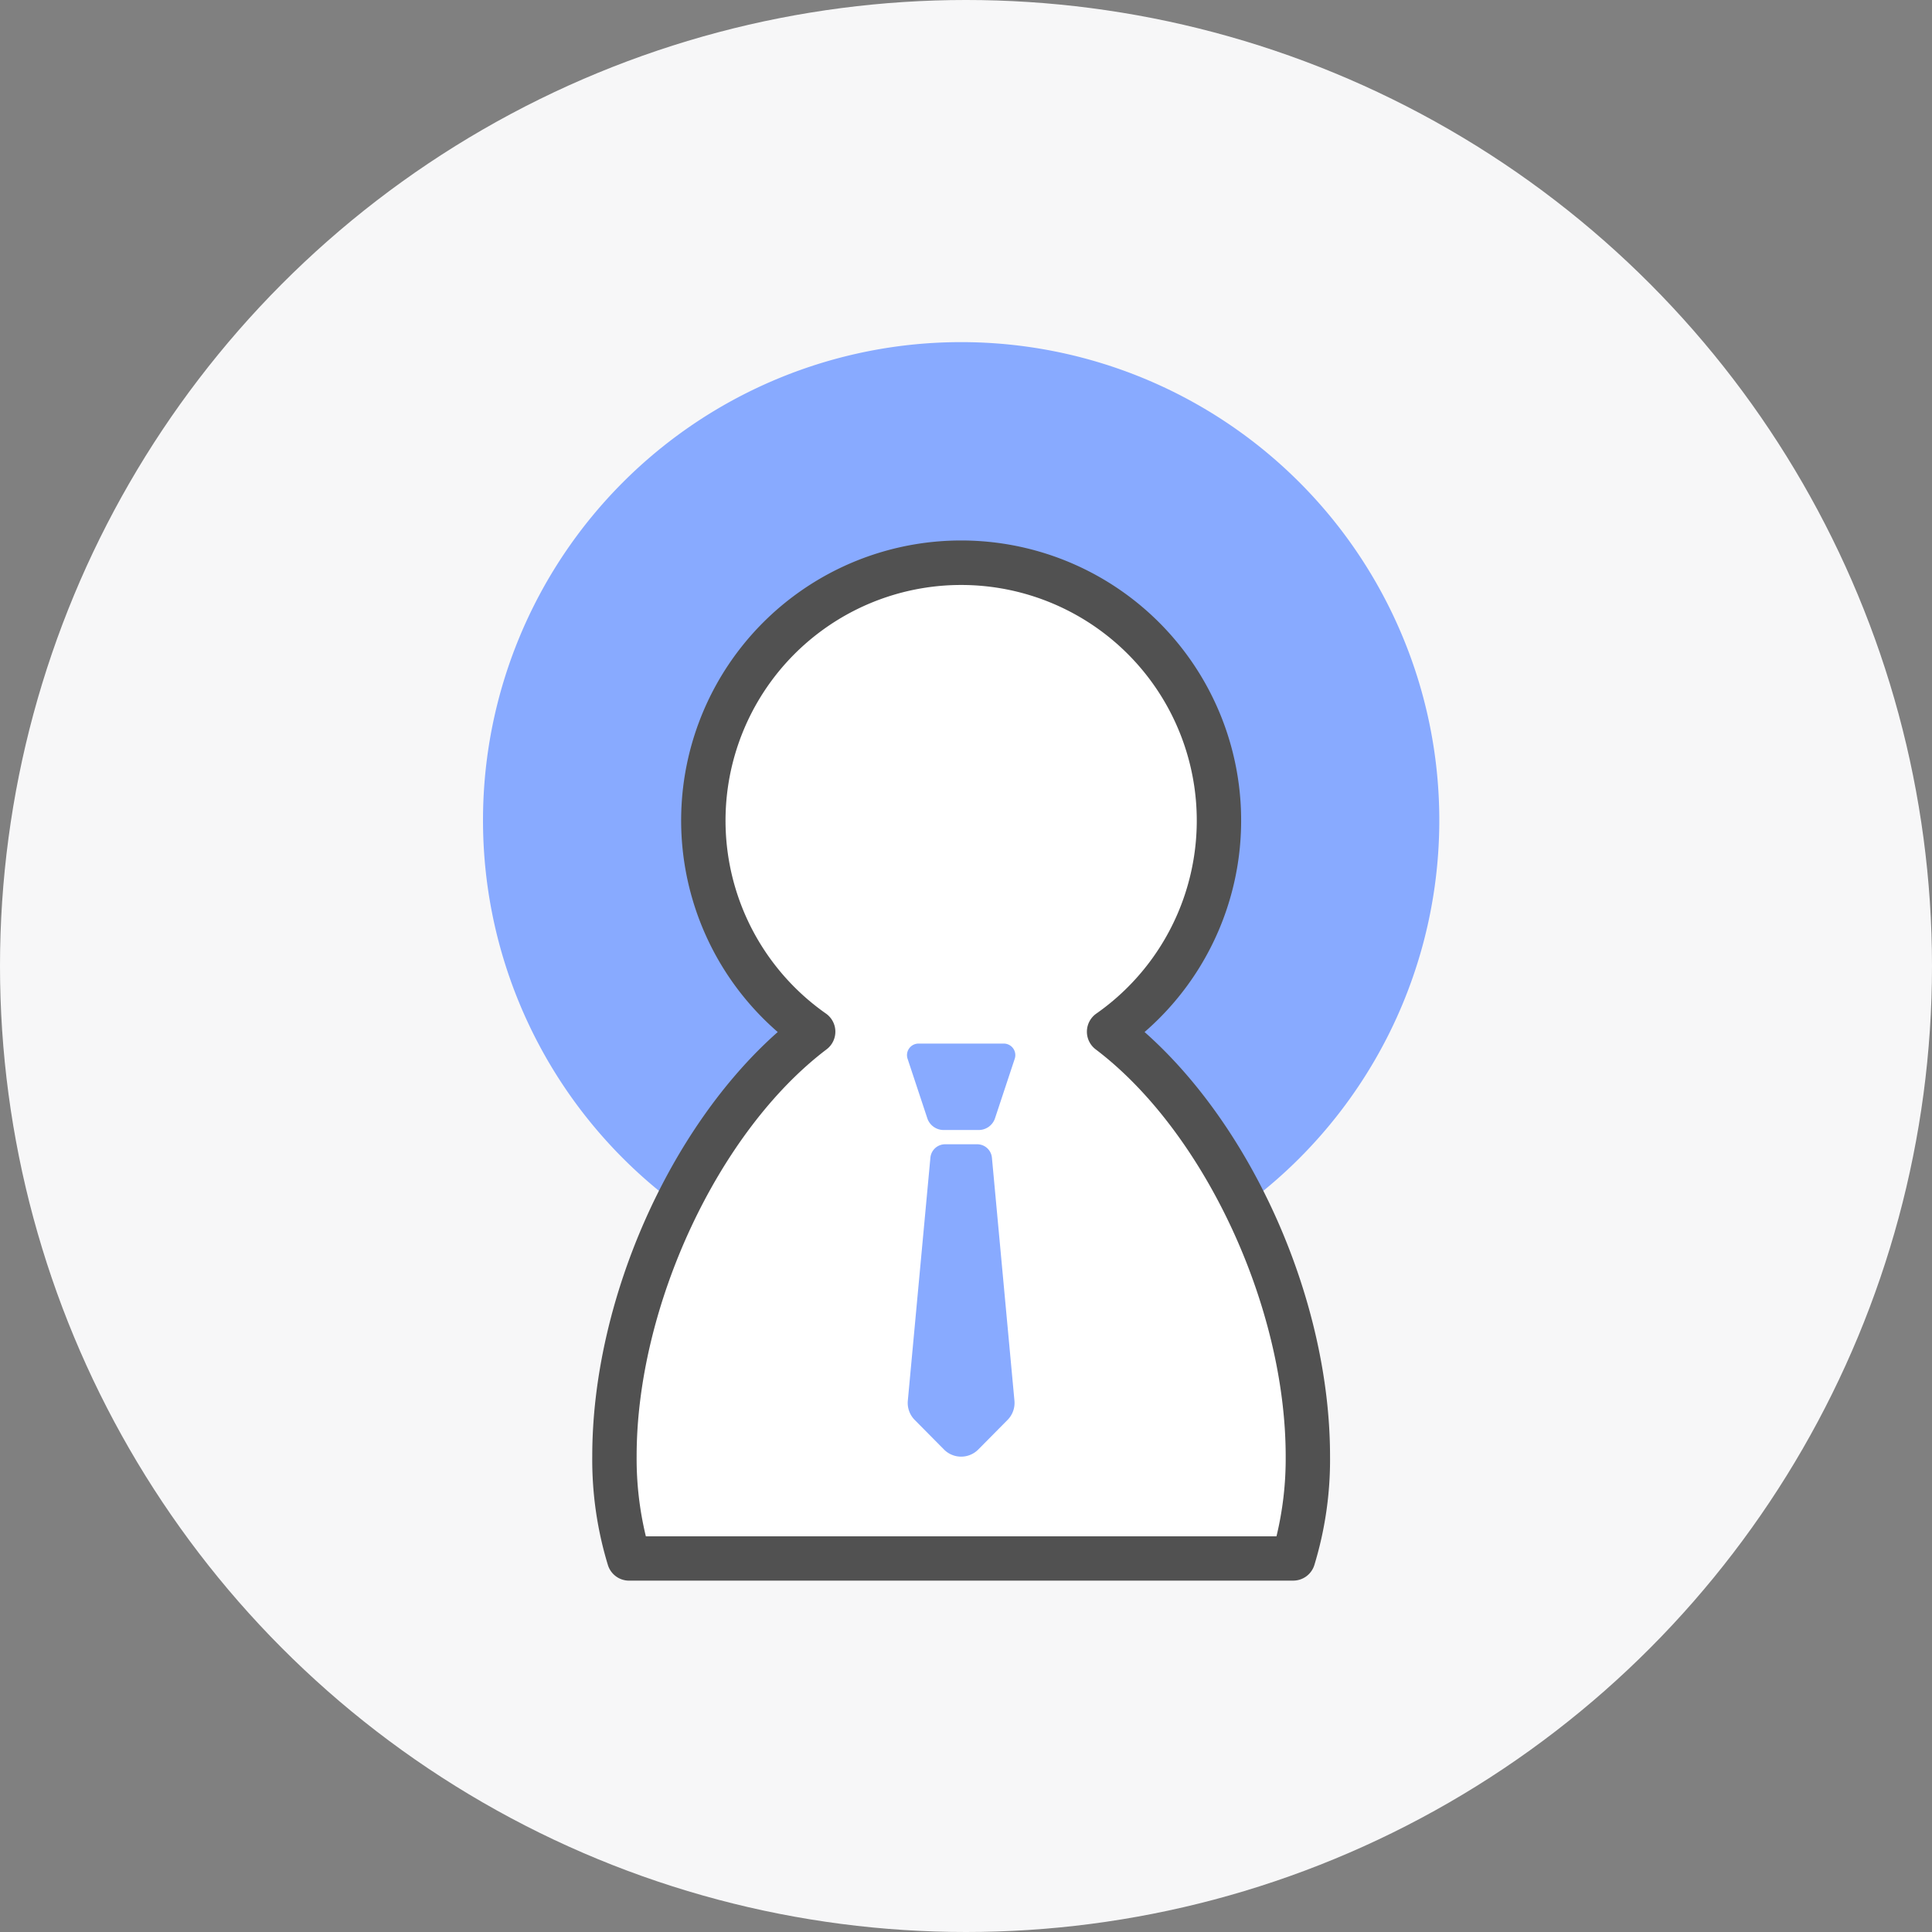
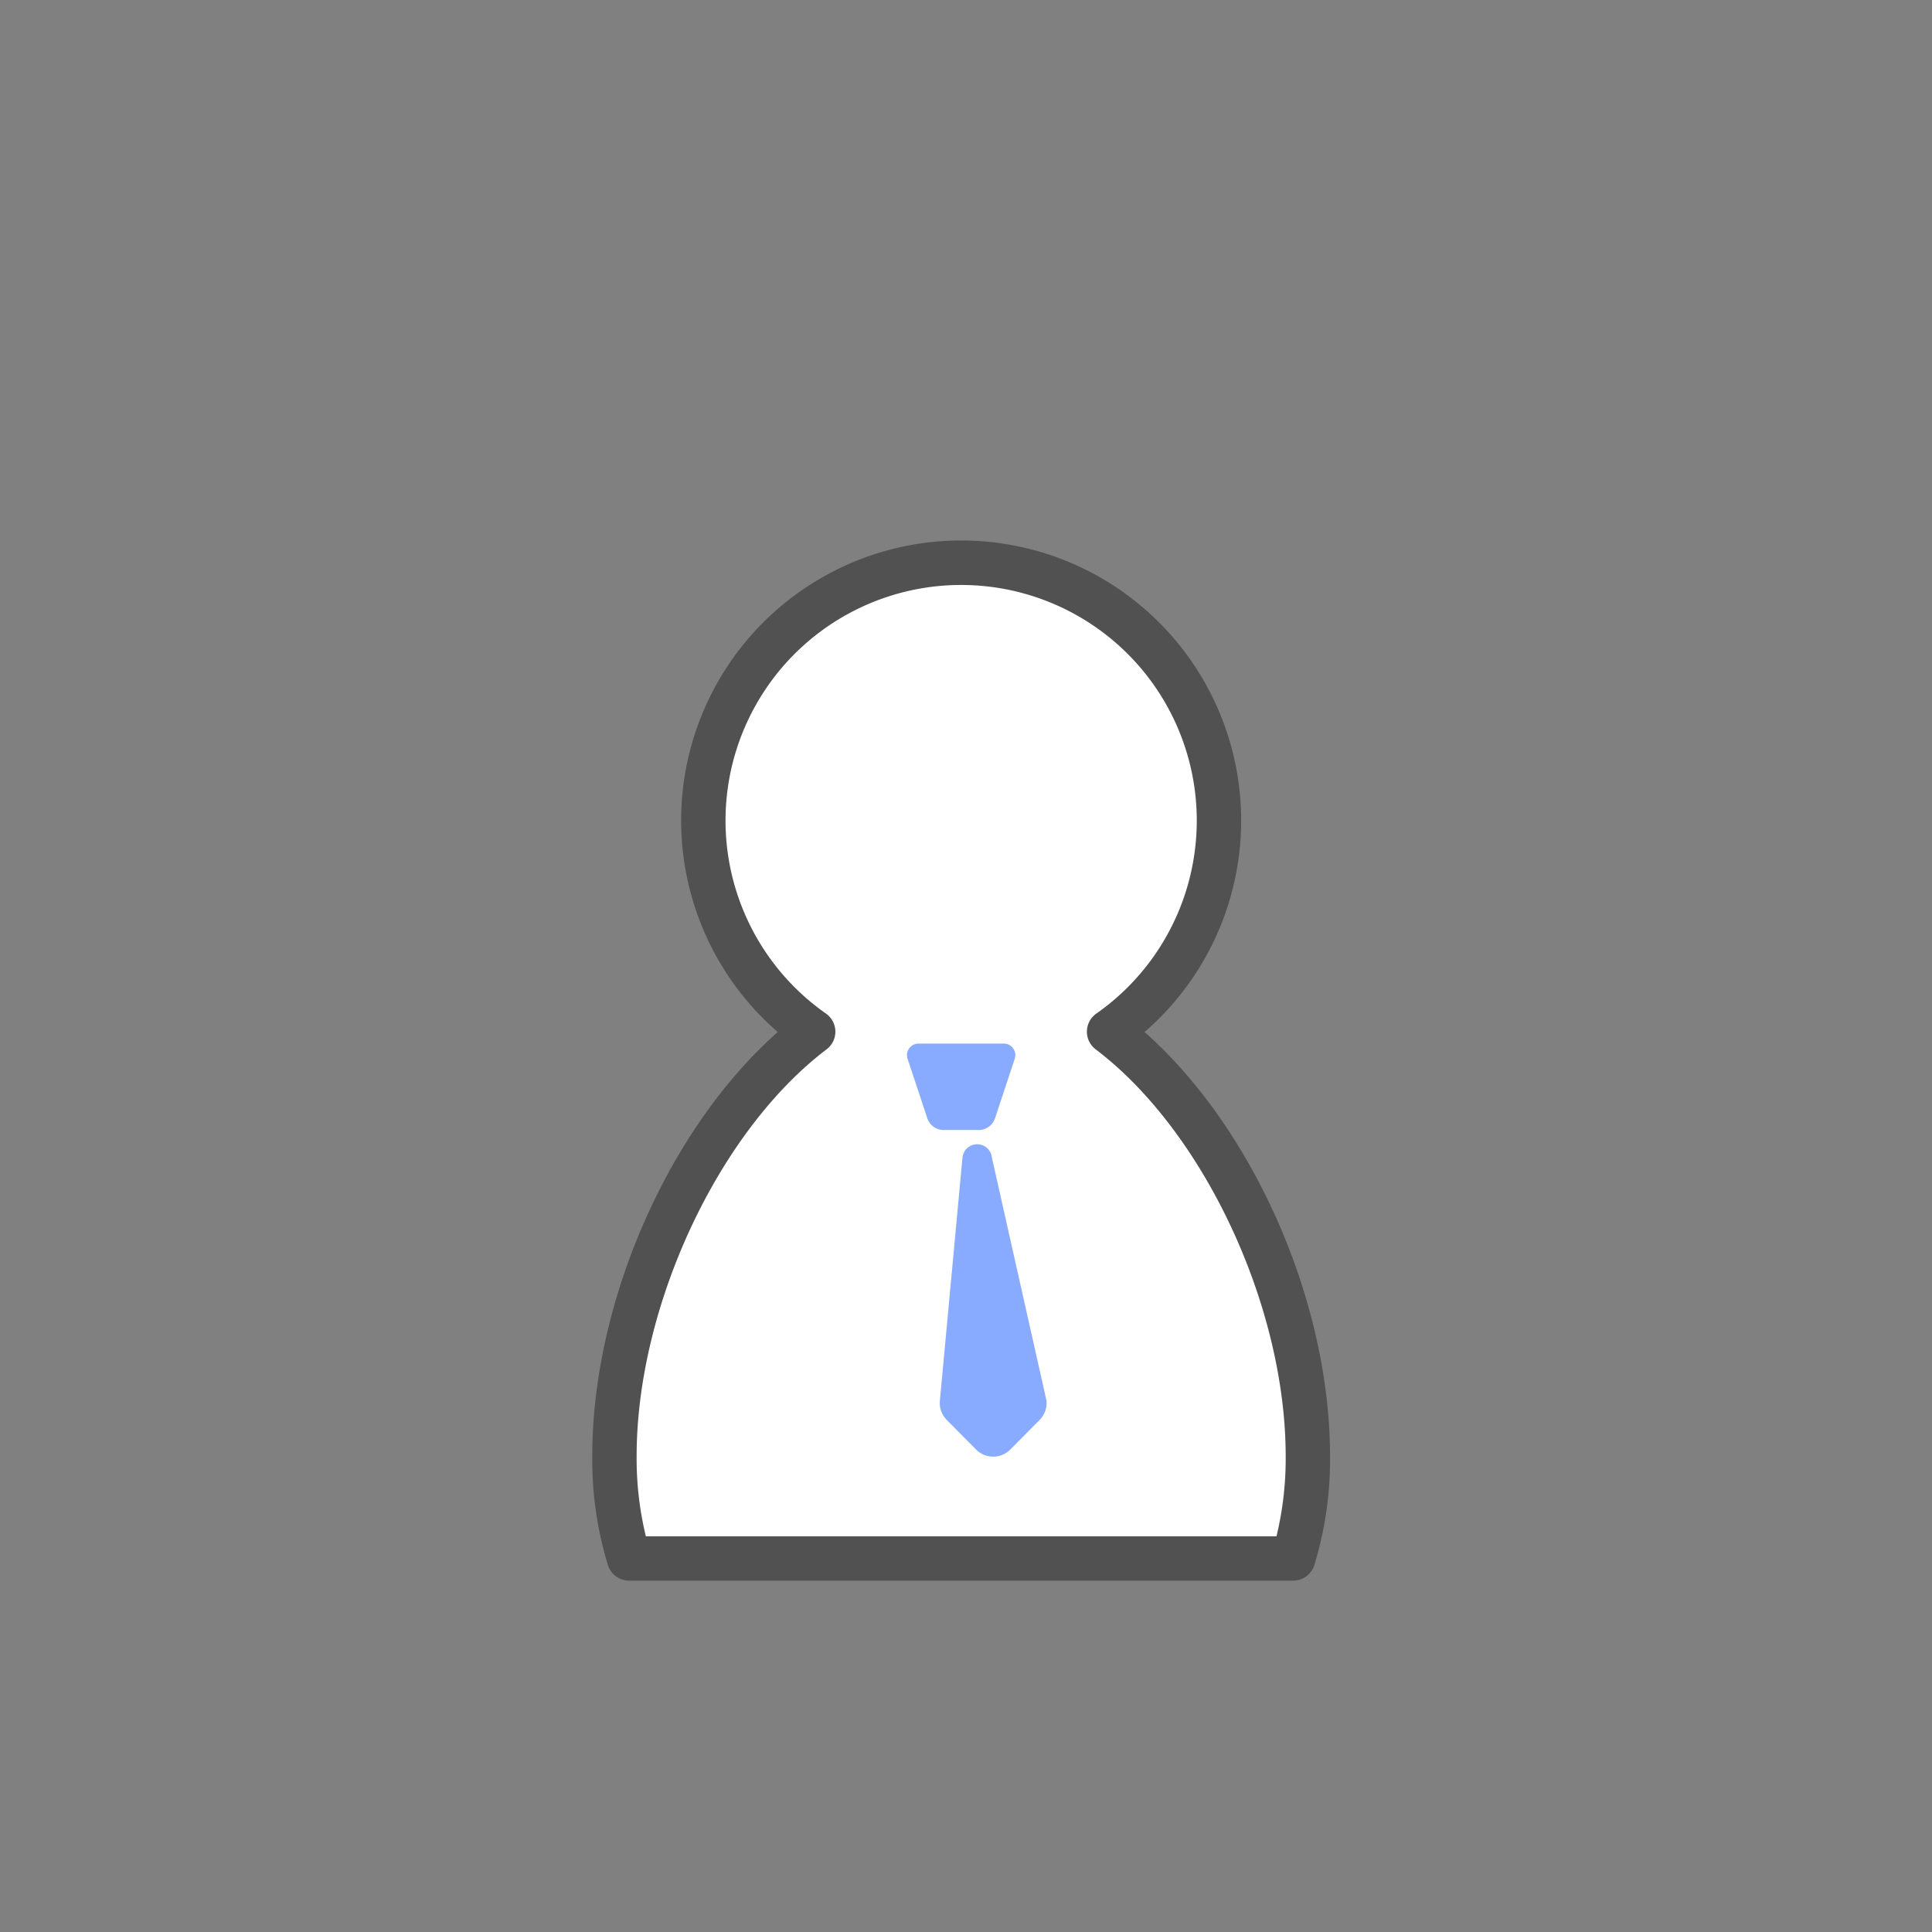
<svg xmlns="http://www.w3.org/2000/svg" width="96" height="96" viewBox="0 0 96 96">
  <rect x="0" y="0" width="96" height="96" fill="#808080" stroke="none" />
  <defs>
    <clipPath id="clip-path">
      <rect id="사각형_1119" data-name="사각형 1119" width="47.518" height="61.54" fill="none" />
    </clipPath>
  </defs>
  <g id="internship-icon2-1" transform="translate(-592 -2122)">
-     <circle id="타원_22" data-name="타원 22" cx="48" cy="48" r="48" transform="translate(592 2122)" fill="#f7f7f8" />
    <g id="그룹_1965" data-name="그룹 1965" transform="translate(616 2139)">
      <g id="그룹_1964" data-name="그룹 1964" clip-path="url(#clip-path)">
-         <path id="패스_16898" data-name="패스 16898" d="M47.518,23.759A23.759,23.759,0,1,0,23.759,47.518,23.759,23.759,0,0,0,47.518,23.759" fill="#8af" />
        <path id="패스_16899" data-name="패스 16899" d="M29.621,94.113a16.73,16.73,0,0,0,.728,5.08h33a16.723,16.723,0,0,0,.728-5.08c0-7.624-4.039-16.675-9.875-21.1a12.811,12.811,0,1,0-14.7,0c-5.837,4.422-9.876,13.473-9.876,21.1" transform="translate(-23.09 -38.756)" fill="#fff" />
        <path id="패스_16900" data-name="패스 16900" d="M59.452,96.4h-33A1.1,1.1,0,0,1,25.4,95.63a17.914,17.914,0,0,1-.779-5.413c0-7.7,3.814-16.3,9.216-21.077a13.913,13.913,0,1,1,18.228,0c5.4,4.775,9.216,13.382,9.216,21.077A17.907,17.907,0,0,1,60.5,95.63a1.1,1.1,0,0,1-1.051.769m-32.168-2.2H58.619a16.4,16.4,0,0,0,.458-3.978c0-7.45-4.058-16.142-9.439-20.218a1.1,1.1,0,0,1,.032-1.781,11.708,11.708,0,1,0-13.438,0A1.1,1.1,0,0,1,36.265,70c-5.381,4.077-9.439,12.769-9.439,20.218a16.406,16.406,0,0,0,.458,3.978" transform="translate(-19.192 -34.859)" fill="#515151" />
        <path id="패스_16901" data-name="패스 16901" d="M99.621,158.086h-3.5a.573.573,0,0,0-.543.753l.98,2.957a.852.852,0,0,0,.809.584h1.747a.852.852,0,0,0,.809-.584l.98-2.957a.573.573,0,0,0-.543-.753Z" transform="translate(-74.481 -123.231)" fill="#8af" />
-         <path id="패스_16902" data-name="패스 16902" d="M99.9,181.443a.735.735,0,0,0-.732-.667H97.575a.735.735,0,0,0-.732.667l-1.122,12.076a1.2,1.2,0,0,0,.341.953l1.458,1.473a1.2,1.2,0,0,0,1.7,0l1.458-1.473a1.2,1.2,0,0,0,.341-.953Z" transform="translate(-74.612 -140.918)" fill="#8af" />
+         <path id="패스_16902" data-name="패스 16902" d="M99.9,181.443a.735.735,0,0,0-.732-.667a.735.735,0,0,0-.732.667l-1.122,12.076a1.2,1.2,0,0,0,.341.953l1.458,1.473a1.2,1.2,0,0,0,1.7,0l1.458-1.473a1.2,1.2,0,0,0,.341-.953Z" transform="translate(-74.612 -140.918)" fill="#8af" />
      </g>
    </g>
  </g>
</svg>